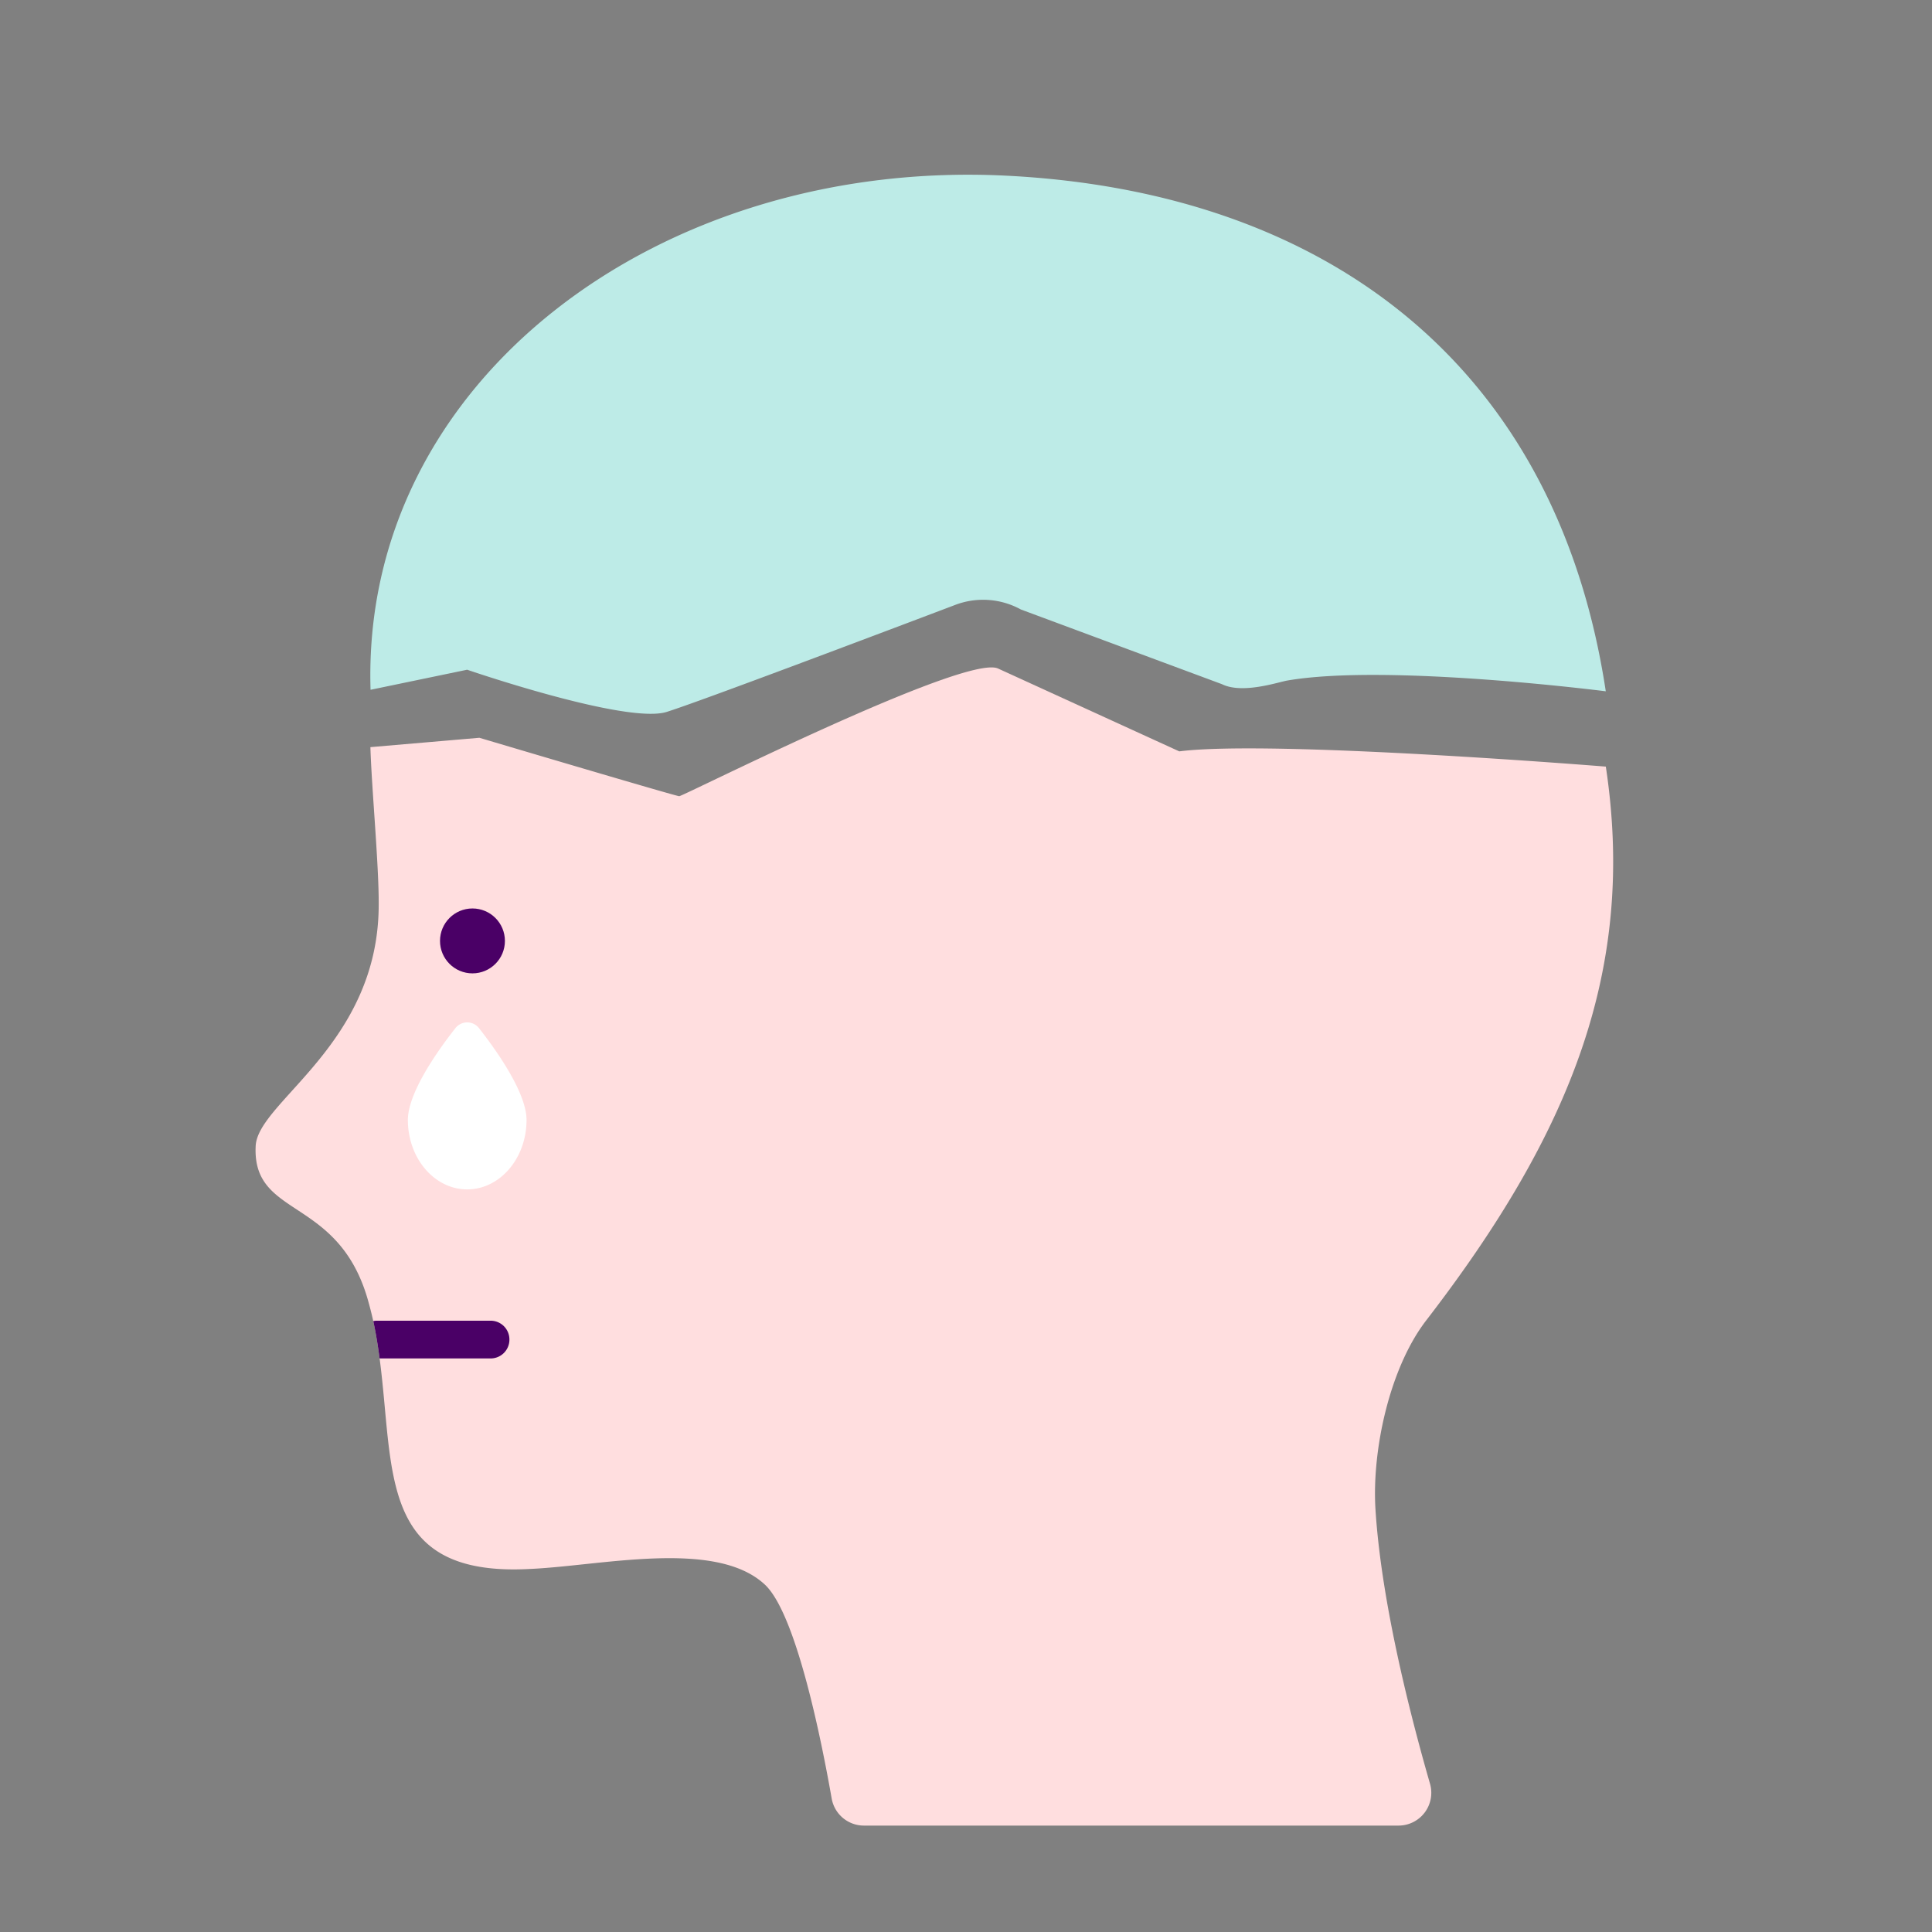
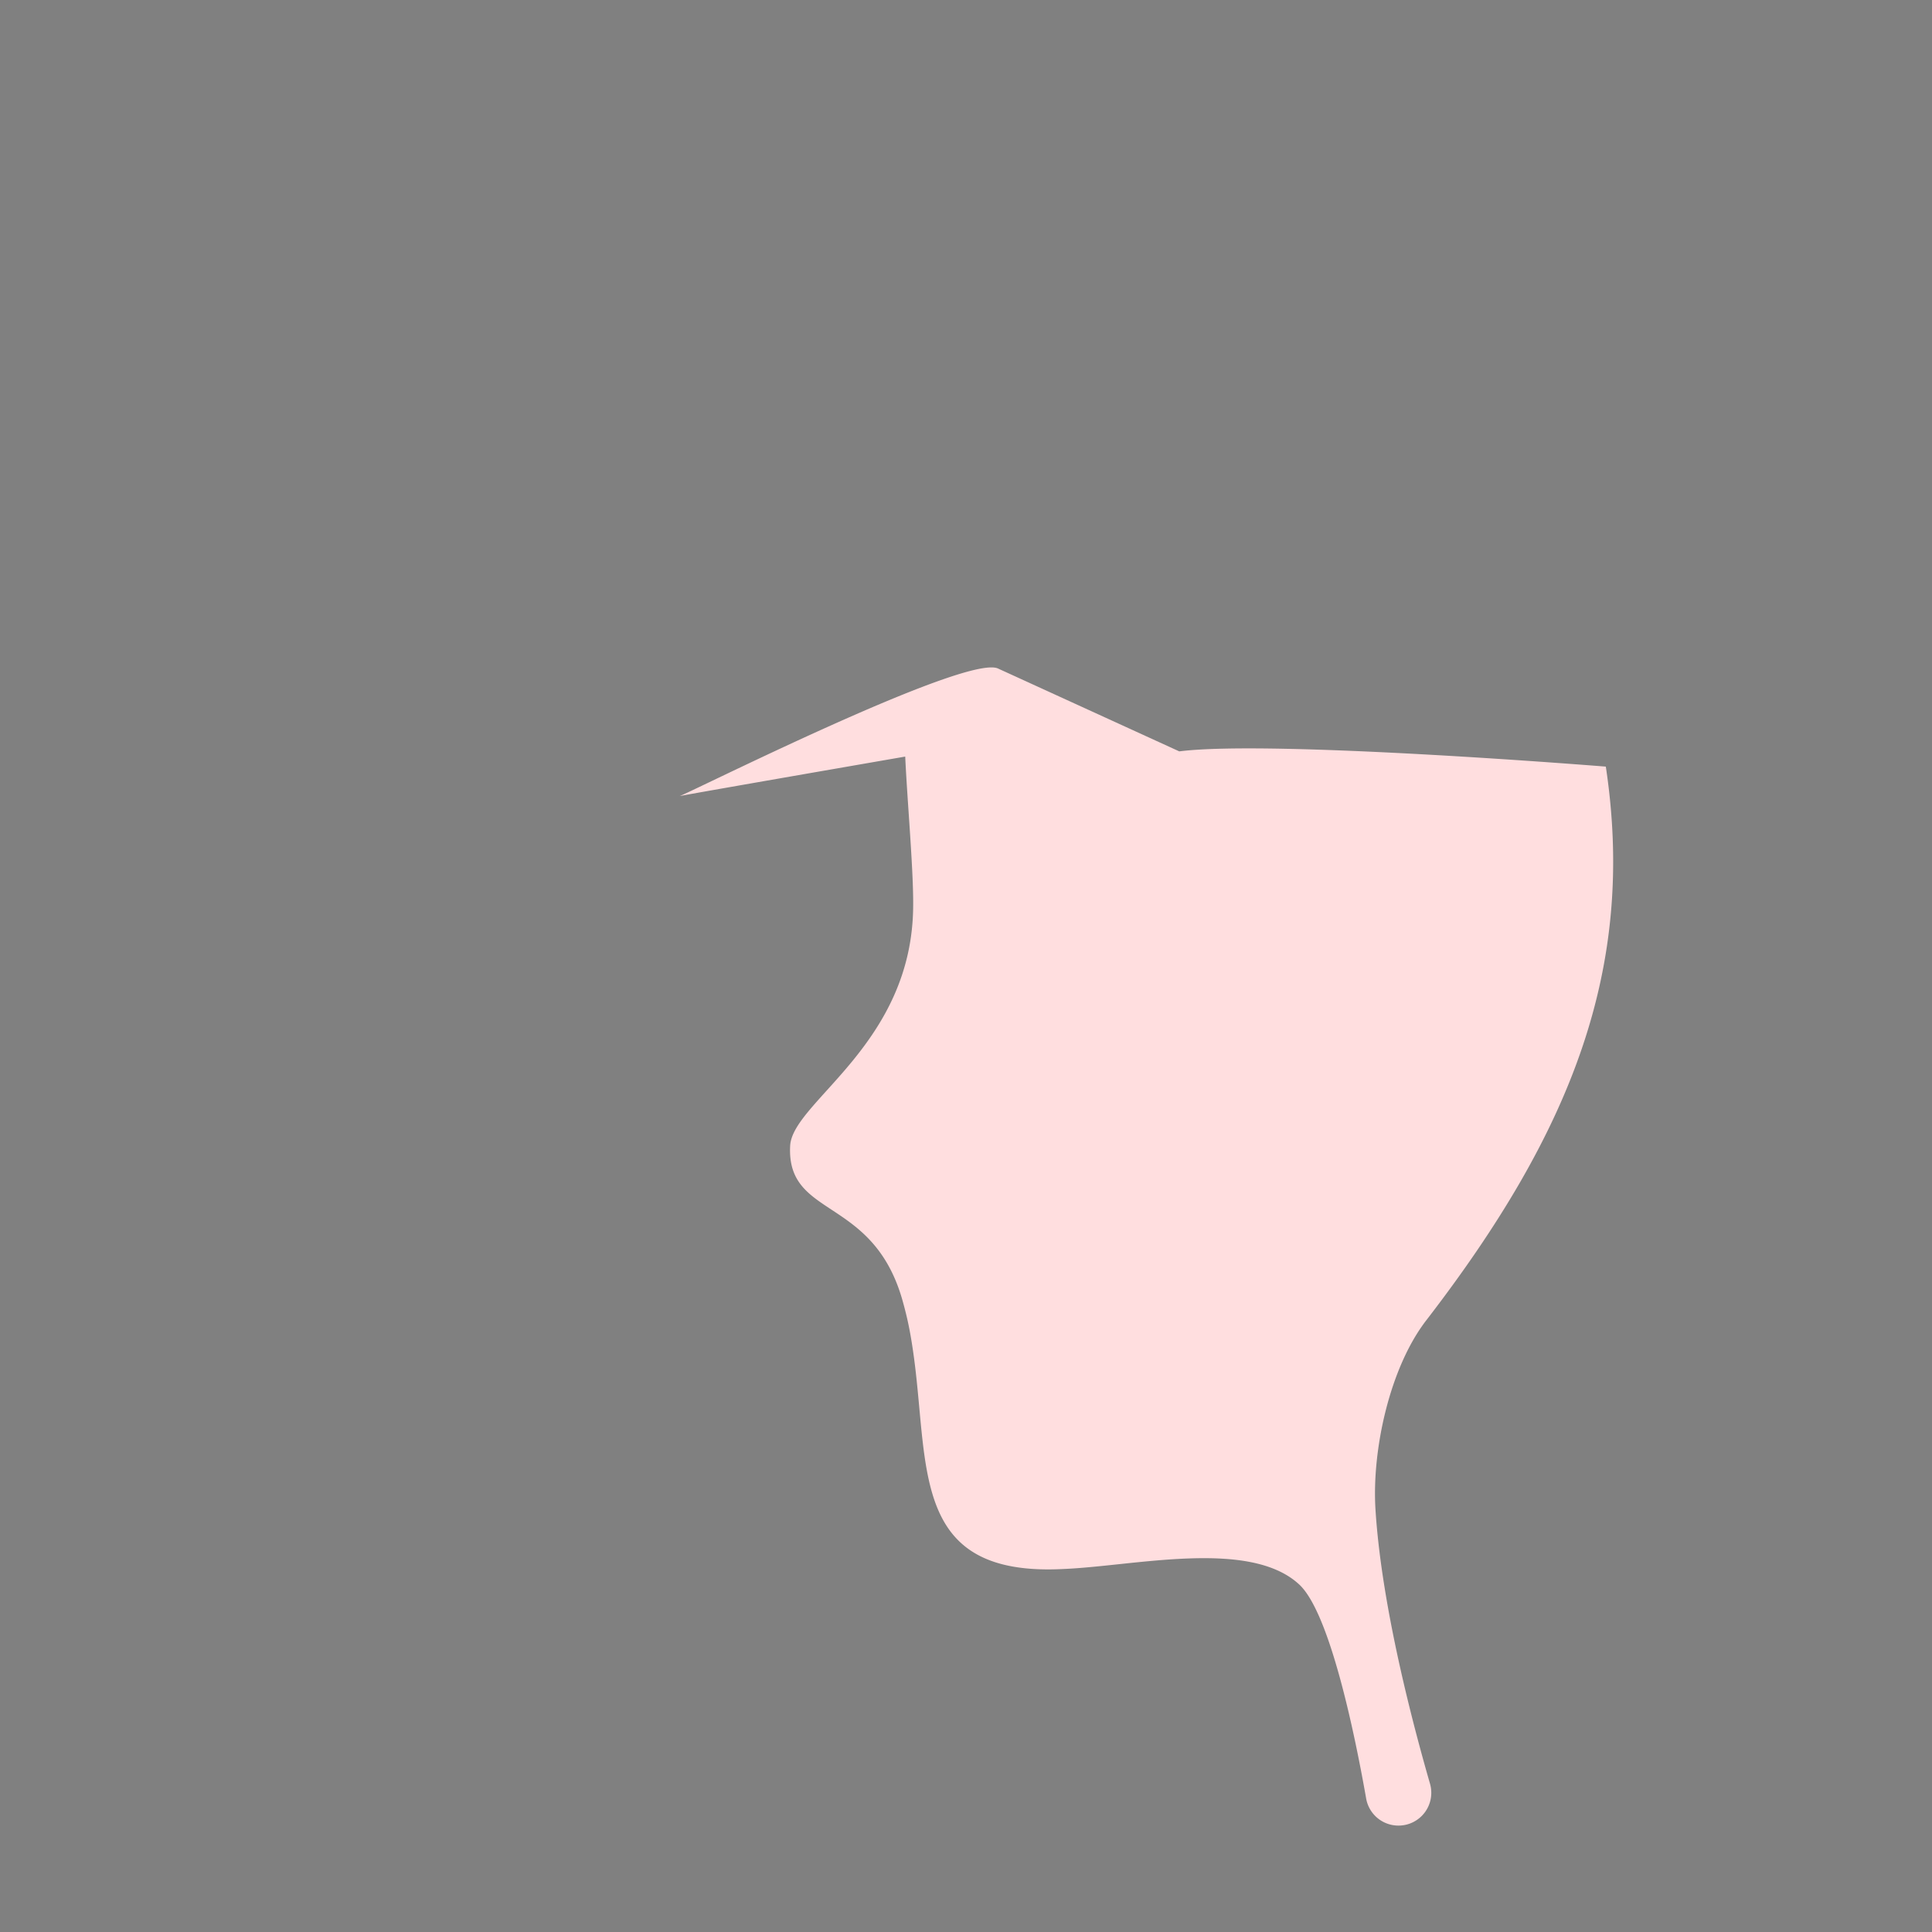
<svg xmlns="http://www.w3.org/2000/svg" version="1.1" width="512" height="512" x="0" y="0" viewBox="0 0 128 128" style="enable-background:new 0 0 512 512" xml:space="preserve" class="">
  <rect x="0" y="0" width="128" height="128" fill="#808080" stroke="none" />
  <g>
-     <path fill="#ffdedf" d="M94.74 118.17a2.172 2.172 0 0 1-2.09 2.78H57.24a2.169 2.169 0 0 1-2.14-1.8c-.66-3.75-2.34-12.23-4.43-14.17-3.28-3.05-10.93-1.22-15.63-1.03-10.01.52-8.9-6.52-9.89-13.95-.11-.82-.24-1.65-.42-2.47-.11-.5-.24-1-.38-1.49-2-6.82-7.66-5.31-7.41-10.13.16-2.94 8.13-6.72 8.15-15.94.02-2.6-.47-7.77-.55-10.47l7.22-.62S44.78 52.75 45 52.75c.27 0 18.95-9.44 21.12-8.46l12.01 5.49c6.12-.78 28.26 1.01 28.26 1.01 2.01 13.34-2.26 24.18-11.9 36.69-2.42 3.14-3.61 8.59-3.36 12.54.4 6.35 2.44 14.09 3.61 18.15z" opacity="1" data-original="#7171ff" class="" />
-     <path fill="#bdebe7" d="M106.387 45.8c-3.271-21.622-18.538-33.073-39.647-34.157C43.671 10.45 23.914 25.268 24.55 45.7l6.4-1.329S41.5 48 44.167 47.167c2.094-.655 13.76-5.061 19.2-7.121a5.2 5.2 0 0 1 4.269.334l13.323 4.949c1.358.671 3.729-.139 4.325-.241 6.626-1.144 21.103.712 21.103.712z" opacity="1" data-original="#fc5b5b" class="" />
-     <path fill="#ffffff" d="M34.884 74.2c0 2.54-1.76 4.6-3.931 4.6s-3.93-2.059-3.93-4.6c0-1.813 2-4.622 3.148-6.082a.993.993 0 0 1 1.565 0c1.146 1.463 3.148 4.272 3.148 6.082z" opacity="1" data-original="#ffffff" class="" />
+     <path fill="#ffdedf" d="M94.74 118.17a2.172 2.172 0 0 1-2.09 2.78a2.169 2.169 0 0 1-2.14-1.8c-.66-3.75-2.34-12.23-4.43-14.17-3.28-3.05-10.93-1.22-15.63-1.03-10.01.52-8.9-6.52-9.89-13.95-.11-.82-.24-1.65-.42-2.47-.11-.5-.24-1-.38-1.49-2-6.82-7.66-5.31-7.41-10.13.16-2.94 8.13-6.72 8.15-15.94.02-2.6-.47-7.77-.55-10.47l7.22-.62S44.78 52.75 45 52.75c.27 0 18.95-9.44 21.12-8.46l12.01 5.49c6.12-.78 28.26 1.01 28.26 1.01 2.01 13.34-2.26 24.18-11.9 36.69-2.42 3.14-3.61 8.59-3.36 12.54.4 6.35 2.44 14.09 3.61 18.15z" opacity="1" data-original="#7171ff" class="" />
    <g fill="#6a4989">
-       <circle cx="31.302" cy="62.338" r="2.15" fill="#4a0066" opacity="1" data-original="#6a4989" class="" />
-       <path d="M33.75 88.75A1.244 1.244 0 0 1 32.5 90h-7.35c-.11-.82-.24-1.65-.42-2.47a.852.852 0 0 1 .23-.03h7.54a1.244 1.244 0 0 1 1.25 1.25z" fill="#4a0066" opacity="1" data-original="#6a4989" class="" />
-     </g>
+       </g>
  </g>
</svg>